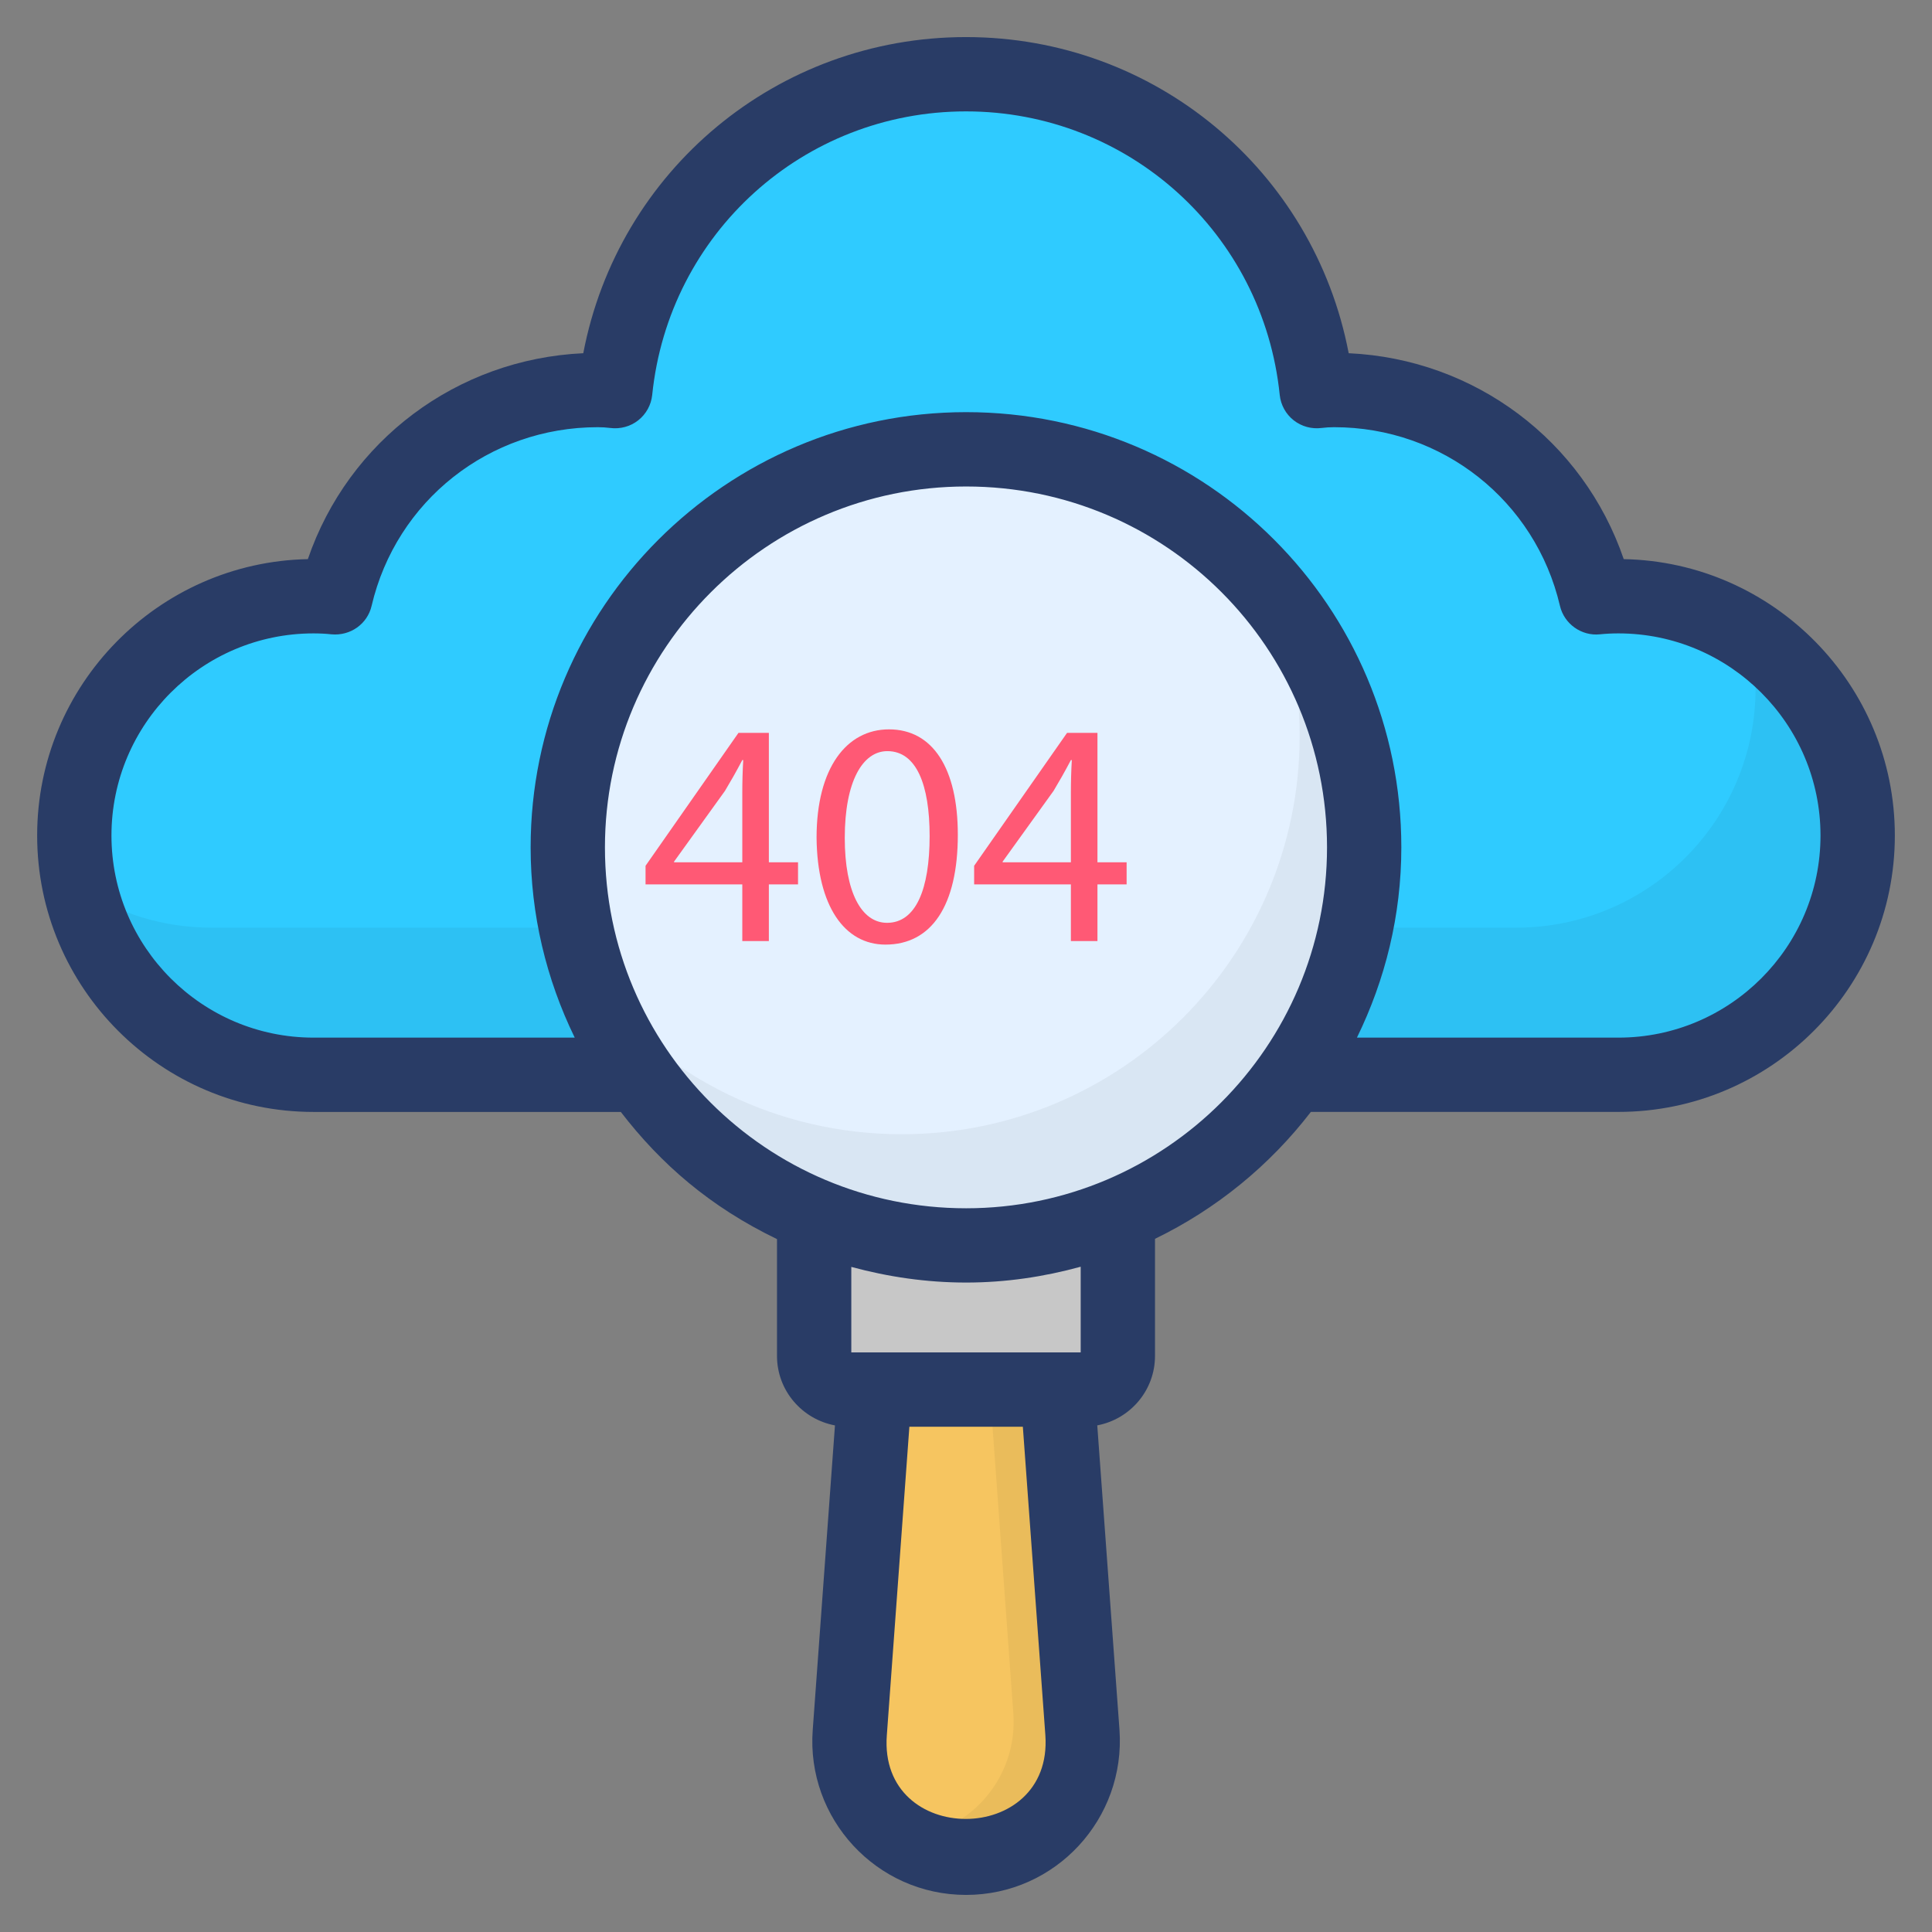
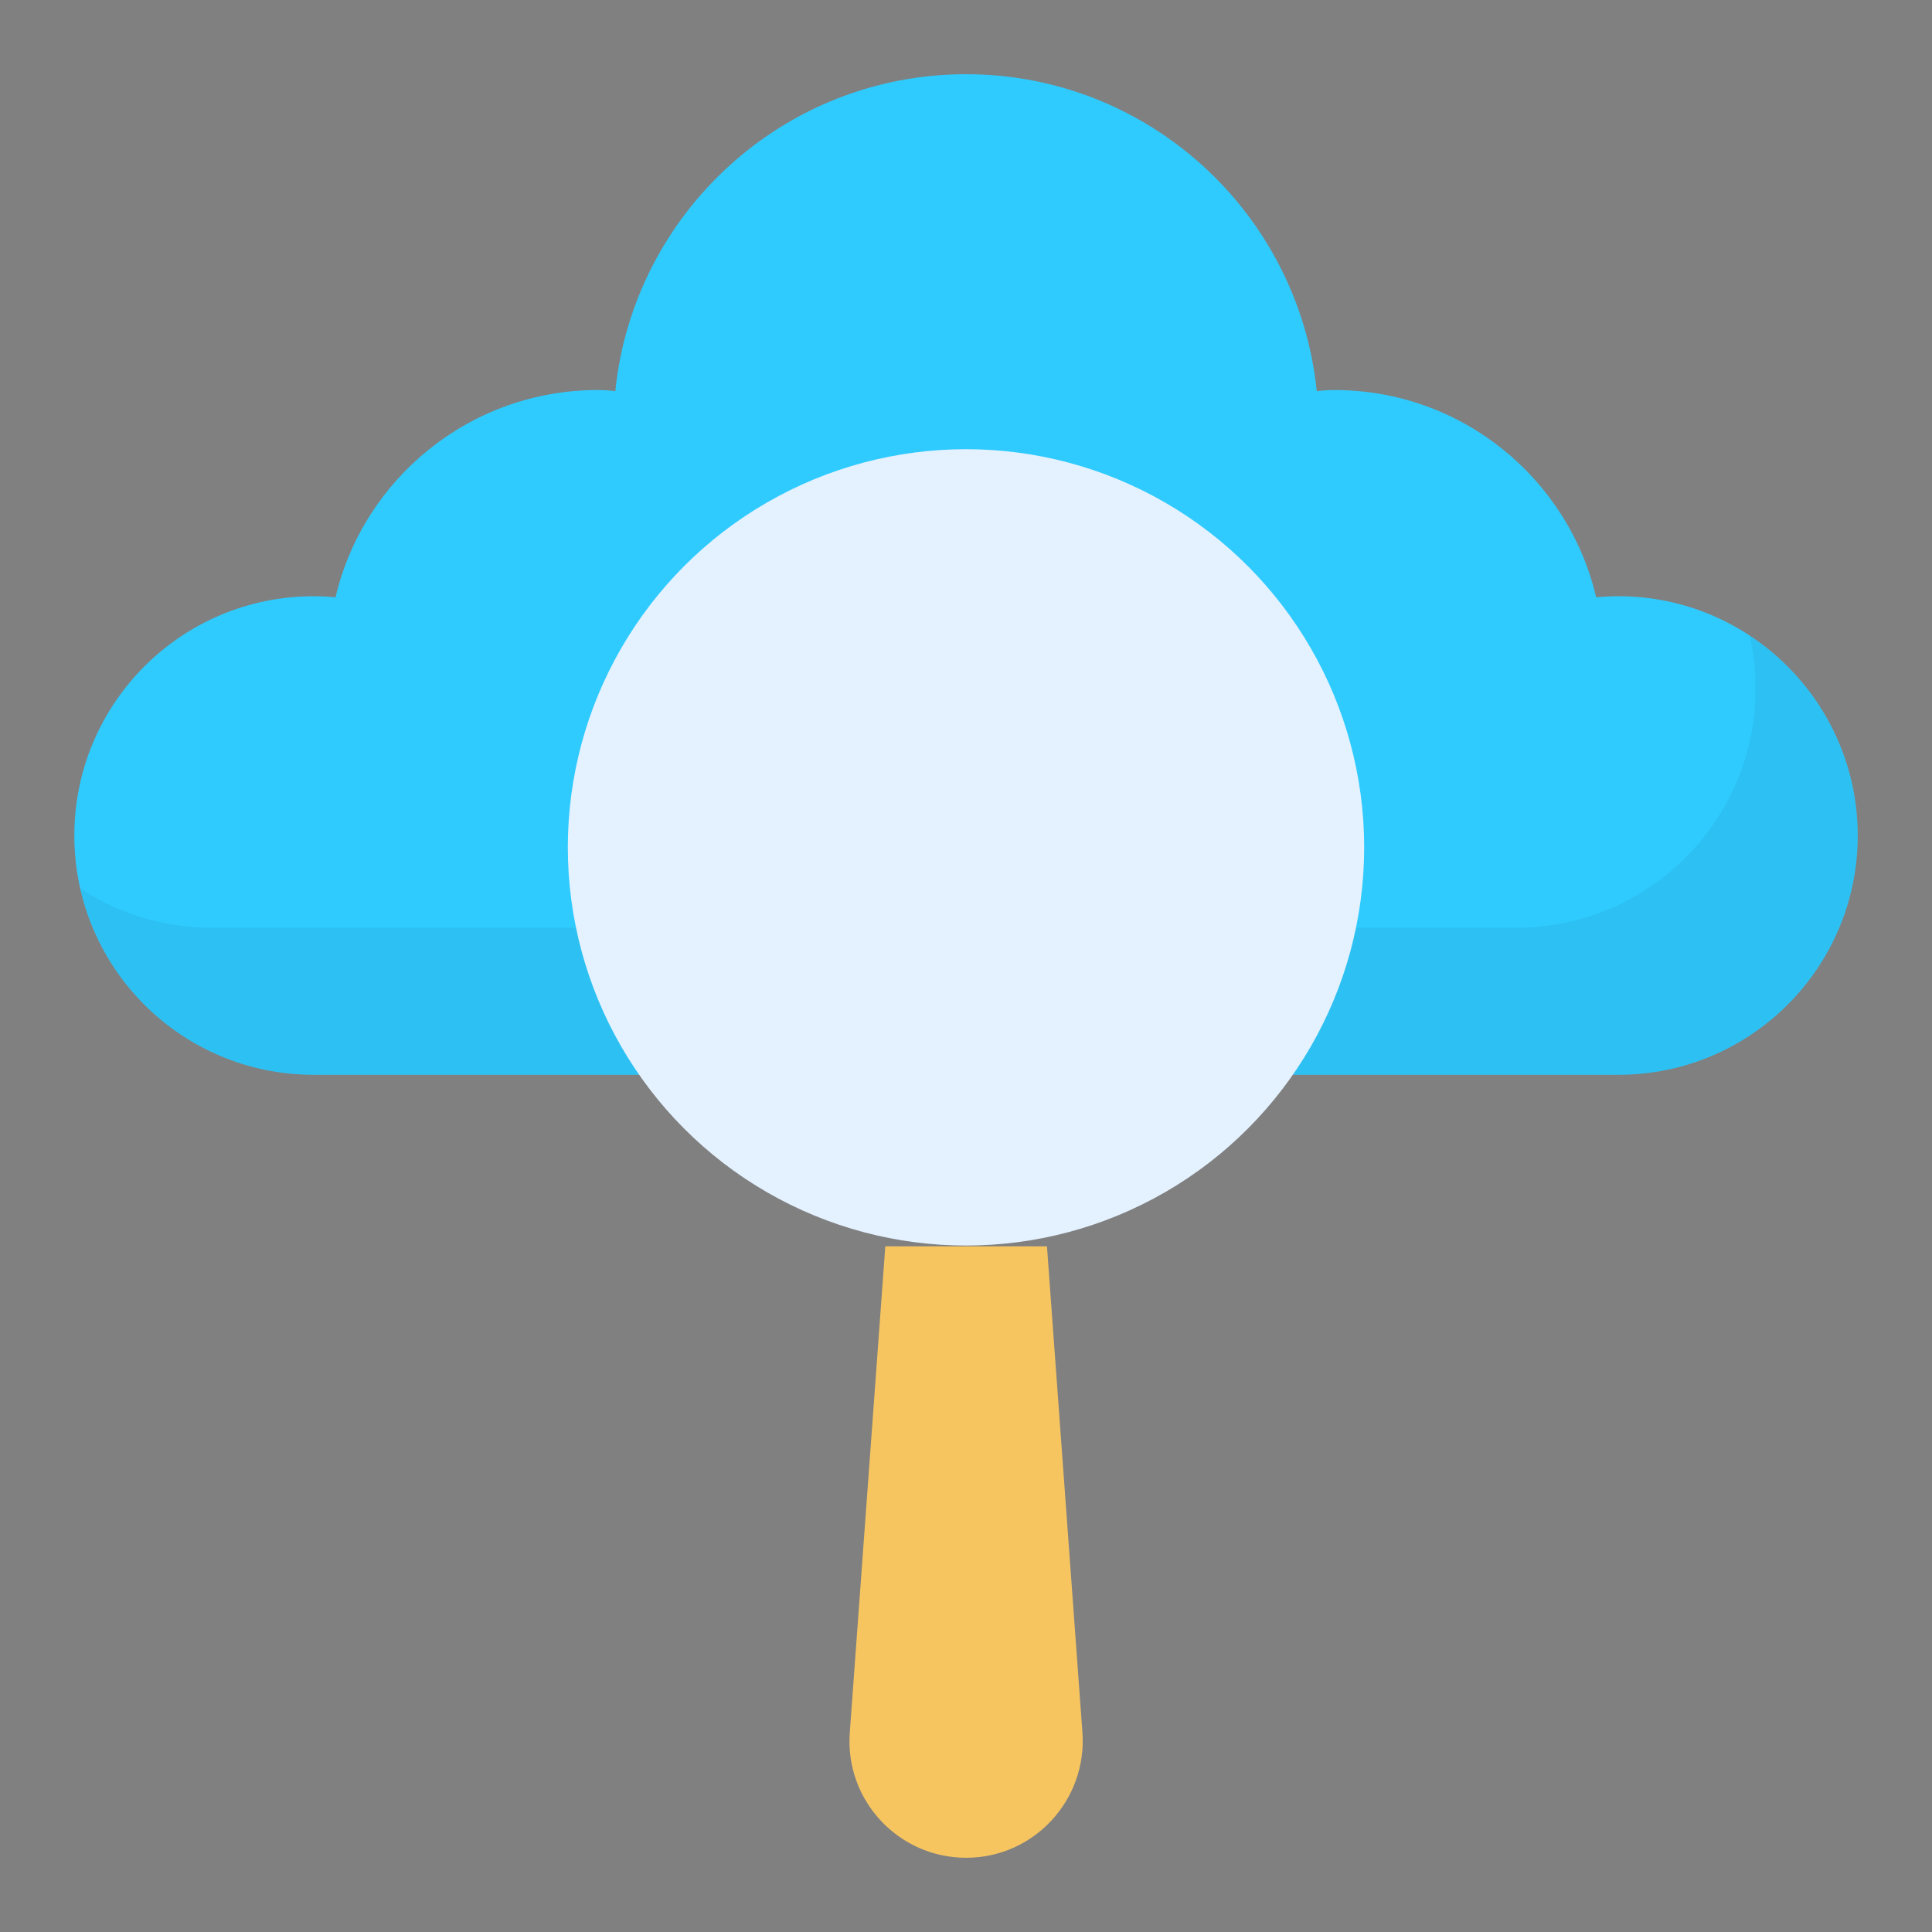
<svg xmlns="http://www.w3.org/2000/svg" enable-background="new 0 0 52 52" viewBox="0 0 52 52" id="cloud-error">
  <rect x="0" y="0" width="52" height="52" fill="#808080" stroke="none" />
  <path fill="#2FCBFF" d="M50.001,22.488c0,3.56-2.89,6.44-6.44,6.44h-35.12c-3.56,0-6.44-2.88-6.44-6.44      c0-3.55,2.88-6.44,6.44-6.44c0.2,0,0.4,0.01,0.59,0.03c0.75-3.2,3.63-5.58,7.06-5.58      c0.16,0,0.32,0.01,0.47,0.03c0.49-4.79,4.53-8.53,9.44-8.53      c4.91,0,8.95,3.74,9.44,8.53c0.15-0.02,0.31-0.03,0.47-0.03c3.43,0,6.3,2.38,7.05,5.58      c0.2-0.02,0.4-0.03,0.6-0.03C47.111,16.048,50.001,18.938,50.001,22.488z" />
  <path d="M50.001,22.488c0,3.56-2.89,6.44-6.44,6.44h-35.12c-3.07,0-5.64-2.14-6.28-5.02      c1.01,0.67,2.22,1.06,3.53,1.06h35.12c3.55,0,6.44-2.88,6.44-6.44c0-0.49-0.05-0.96-0.16-1.42      C48.841,18.258,50.001,20.238,50.001,22.488z" opacity=".05" />
  <g>
    <path fill="#F6C560" d="M29.134,46.632c0.128,1.817-1.305,3.37-3.131,3.37s-3.267-1.553-3.131-3.37        l0.956-13.087l4.351-0L29.134,46.632z" />
-     <path d="M26.002,50.002c-0.644,0-1.24-0.192-1.733-0.529c1.765-0.062,3.135-1.588,3.005-3.358        l-0.913-12.57l1.816-0l0.955,13.089C29.261,48.445,27.829,50.002,26.002,50.002z" opacity=".05" />
-     <path fill="#C7C7C7" d="M30.087,29.256l-0,7.239c-0,0.503-0.402,0.905-0.905,0.905l-6.354,0        c-0.503,0-0.915-0.402-0.915-0.905l0-7.239L30.087,29.256z" />
    <circle cx="26" cy="22.807" r="10.717" fill="#E4F1FF" />
    <g opacity=".05">
-       <path d="M36.721,22.808c0,5.92-4.8,10.71-10.72,10.71c-4.59,0-8.51-2.88-10.04-6.94       c1.96,2.41,4.96,3.95,8.31,3.95c5.92,0,10.71-4.8,10.71-10.72       c0-1.34-0.24-2.62-0.69-3.8C35.811,17.858,36.721,20.228,36.721,22.808z" />
-     </g>
-     <path fill="#293C66" d="M43.703,15.049c-1.089-3.186-4.002-5.385-7.403-5.542      C35.362,4.595,31.086,0.998,26,0.998c-5.087,0-9.363,3.598-10.301,8.509      c-3.406,0.157-6.323,2.357-7.413,5.542C4.254,15.131,1,18.436,1,22.488      c0,4.103,3.337,7.44,7.439,7.44h8.27c1.08,1.403,2.399,2.551,4.204,3.423v3.145      c0,0.93,0.674,1.703,1.56,1.869L21.875,46.557c-0.179,2.385,1.711,4.445,4.128,4.445      c2.416-0.001,4.296-2.056,4.128-4.443l-0.598-8.195c0.883-0.166,1.554-0.939,1.554-1.869v-3.152      c1.652-0.801,3.086-1.974,4.195-3.416h8.277C47.662,29.928,51,26.59,51,22.488      C51,18.433,47.74,15.126,43.703,15.049z M23.869,46.705l0.607-8.304l3.054-0l0.606,8.302      C28.346,49.703,23.644,49.713,23.869,46.705z M29.087,36.4l-6.174,0v-2.301      c0.995,0.27,2.03,0.421,3.089,0.421h0.001c1.069,0,2.1-0.156,3.084-0.426V36.4z M26.003,32.521      c-5.369,0-9.721-4.34-9.721-9.713c0-5.356,4.36-9.714,9.721-9.714      c5.383,0,9.714,4.353,9.714,9.713C35.717,28.163,31.359,32.521,26.003,32.521z M43.56,27.928h-7.038      c0.758-1.55,1.195-3.283,1.195-5.122c0-6.476-5.236-11.713-11.713-11.713h-0.001      c-6.463,0-11.721,5.255-11.721,11.714c0,1.806,0.418,3.544,1.187,5.121H8.439      C5.44,27.928,3,25.488,3,22.488c0-3,2.44-5.44,5.439-5.44c0.164,0,0.329,0.008,0.484,0.025      c0.506,0.046,0.965-0.276,1.079-0.767c0.663-2.831,3.166-4.808,6.087-4.808      c0.115,0,0.229,0.007,0.338,0.021c0.268,0.034,0.54-0.039,0.751-0.206      c0.213-0.168,0.348-0.414,0.376-0.683C18,6.279,21.631,2.998,26,2.998s7.999,3.281,8.444,7.632      c0.028,0.269,0.163,0.515,0.376,0.683c0.212,0.167,0.483,0.24,0.751,0.206      c0.108-0.014,0.224-0.021,0.338-0.021c2.915,0,5.414,1.977,6.077,4.808      c0.114,0.489,0.582,0.818,1.073,0.767c0.166-0.017,0.333-0.025,0.5-0.025      c3,0,5.44,2.44,5.44,5.44C49,25.488,46.56,27.928,43.56,27.928z" />
+       </g>
  </g>
  <g>
-     <path fill="#FF5975" d="M19.979 25.329v-1.526H17.375v-.5l2.501-3.578h.818v3.483h.785v.595h-.785v1.526H19.979zM19.979 23.208v-1.871c0-.293.008-.586.025-.879h-.025c-.173.328-.311.569-.466.828l-1.371 1.905v.018H19.979zM25.78 22.467c0 1.905-.707 2.957-1.948 2.957-1.095 0-1.837-1.026-1.854-2.879 0-1.879.811-2.914 1.948-2.914C25.107 19.63 25.78 20.682 25.78 22.467zM22.737 22.553c0 1.457.448 2.285 1.138 2.285.776 0 1.146-.905 1.146-2.336 0-1.379-.354-2.285-1.138-2.285C23.22 20.217 22.737 21.027 22.737 22.553zM28.823 25.329v-1.526h-2.604v-.5l2.501-3.578h.818v3.483h.785v.595h-.785v1.526H28.823zM28.823 23.208v-1.871c0-.293.008-.586.025-.879h-.025c-.173.328-.311.569-.466.828l-1.371 1.905v.018H28.823z" />
-   </g>
+     </g>
</svg>